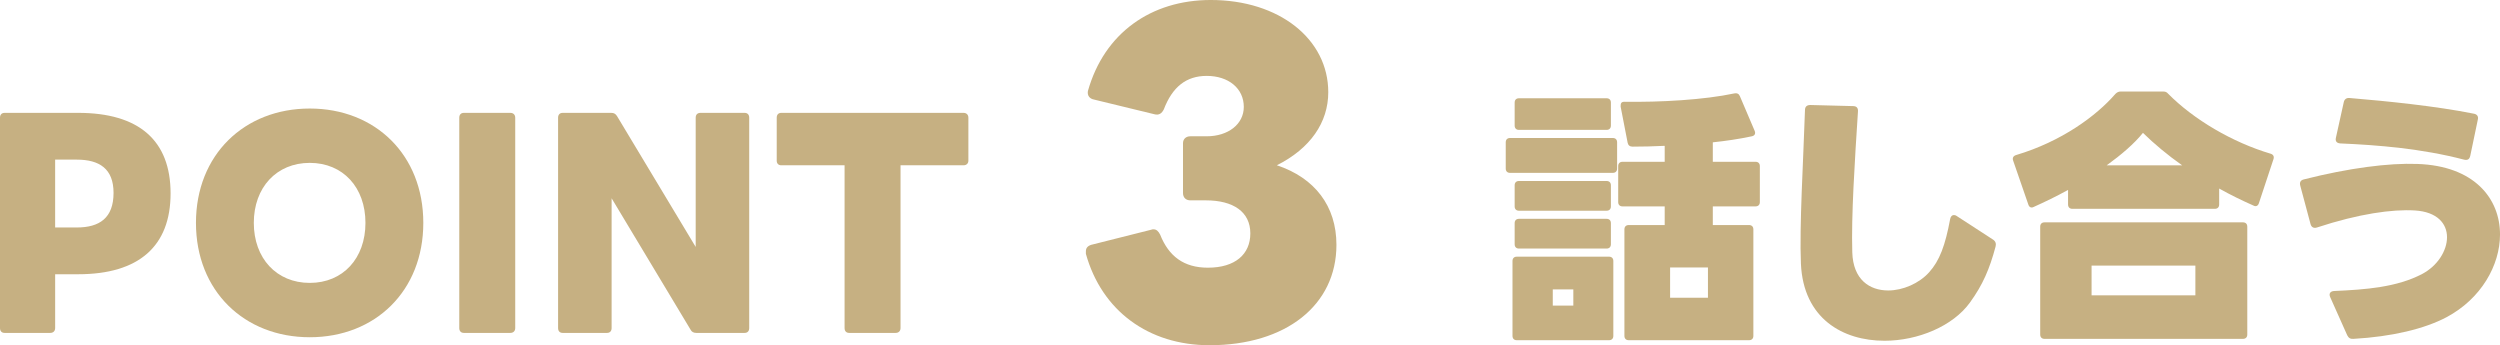
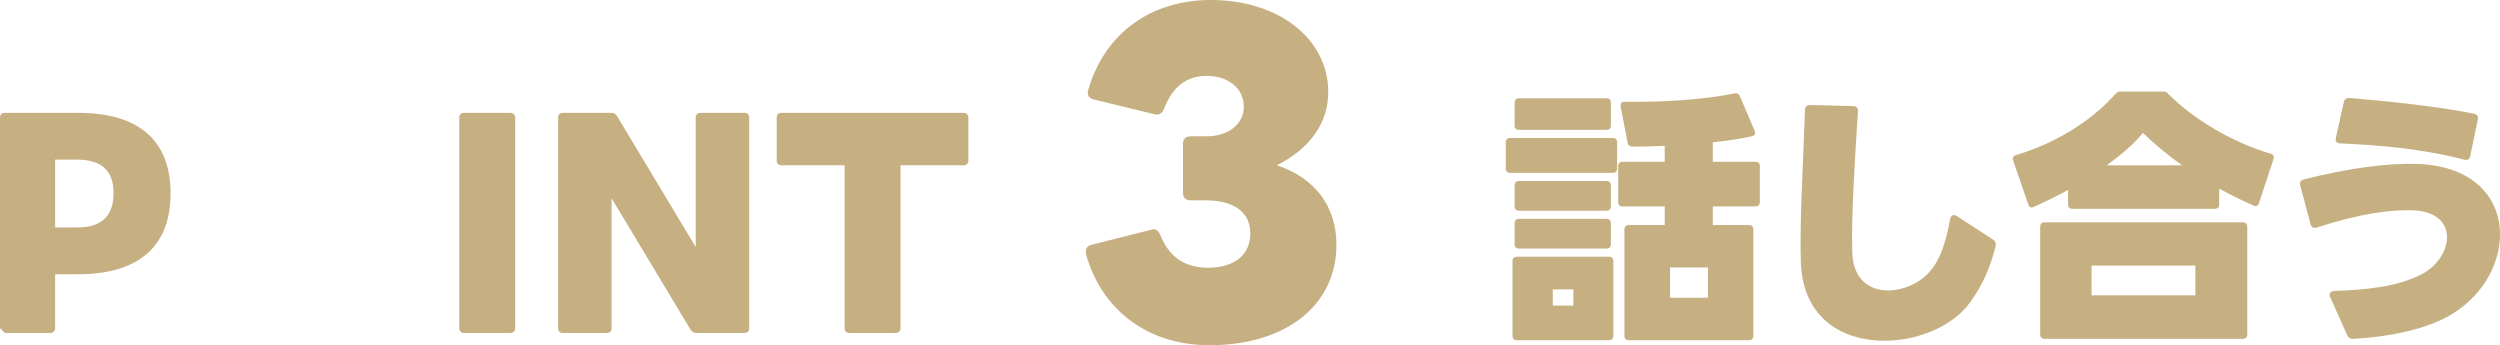
<svg xmlns="http://www.w3.org/2000/svg" id="_レイヤー_2" data-name="レイヤー 2" viewBox="0 0 334.29 46.162">
  <defs>
    <style>
      .cls-1 {
        fill: #c6b082;
        stroke-width: 0px;
      }
    </style>
  </defs>
  <g id="_テキスト" data-name="テキスト">
    <g>
-       <path class="cls-1" d="M0,43.864V15.741c0-.397.217-.65.615-.65h9.833c8.133,0,12.362,3.688,12.362,10.772,0,7.049-4.229,10.808-12.362,10.808h-3.073v7.193c0,.398-.253.651-.651.651H.615c-.397,0-.615-.253-.615-.651ZM15.183,25.791c0-3.218-1.88-4.446-4.917-4.446h-2.892v9.073h2.892c3.037,0,4.917-1.266,4.917-4.627Z" />
-       <path class="cls-1" d="M26.203,29.803c0-9.109,6.47-15.29,15.218-15.29,8.748,0,15.182,6.181,15.182,15.29s-6.435,15.291-15.182,15.291c-8.748,0-15.218-6.182-15.218-15.291ZM41.421,37.828c4.446,0,7.446-3.29,7.446-8.025s-3-8.024-7.446-8.024-7.483,3.289-7.483,8.024,3.037,8.025,7.483,8.025Z" />
+       <path class="cls-1" d="M0,43.864V15.741c0-.397.217-.65.615-.65h9.833c8.133,0,12.362,3.688,12.362,10.772,0,7.049-4.229,10.808-12.362,10.808h-3.073v7.193c0,.398-.253.651-.651.651H.615ZM15.183,25.791c0-3.218-1.88-4.446-4.917-4.446h-2.892v9.073h2.892c3.037,0,4.917-1.266,4.917-4.627Z" />
      <path class="cls-1" d="M61.412,43.864V15.741c0-.397.217-.65.615-.65h6.217c.398,0,.651.253.651.65v28.123c0,.398-.253.651-.651.651h-6.217c-.397,0-.615-.253-.615-.651Z" />
      <path class="cls-1" d="M74.625,43.864V15.741c0-.397.217-.65.615-.65h6.507c.361,0,.578.145.759.434l10.519,17.496V15.741c0-.397.217-.65.651-.65h5.892c.397,0,.615.253.615.65v28.123c0,.398-.217.651-.615.651h-6.471c-.361,0-.614-.145-.759-.435l-10.555-17.567v17.351c0,.398-.217.651-.615.651h-5.928c-.397,0-.615-.253-.615-.651Z" />
      <path class="cls-1" d="M112.933,43.864v-21.761h-8.459c-.397,0-.614-.253-.614-.614v-5.748c0-.397.217-.65.614-.65h24.364c.397,0,.65.253.65.65v5.748c0,.361-.253.614-.65.614h-8.423v21.761c0,.398-.253.651-.65.651h-6.218c-.397,0-.614-.253-.614-.651Z" />
      <path class="cls-1" d="M145.2,33.939v-.328c0-.436.218-.709.709-.873l8.021-2.019c.109-.055.218-.055.328-.055.382,0,.655.273.873.71,1.146,2.892,3.165,4.42,6.384,4.42,3.656,0,5.675-1.801,5.675-4.584,0-2.892-2.292-4.42-5.948-4.42h-2.074c-.6,0-.982-.382-.982-.982v-6.656c0-.546.382-.928.982-.928h2.183c2.892,0,4.966-1.637,4.966-3.929,0-2.456-2.019-4.147-4.966-4.147-2.728,0-4.583,1.474-5.729,4.475-.272.546-.654.818-1.255.654l-8.076-1.964c-.6-.109-.927-.546-.818-1.146,2.183-7.749,8.458-12.168,16.424-12.168,9.167,0,15.715,5.238,15.715,12.331,0,4.038-2.401,7.53-6.875,9.768,5.075,1.691,7.967,5.456,7.967,10.64,0,8.076-6.766,13.424-16.97,13.424-8.13,0-14.405-4.584-16.533-12.223Z" />
      <path class="cls-1" d="M201.341,22.537v-3.506c0-.362.217-.579.578-.579h13.736c.362,0,.579.217.579.579v3.506c0,.361-.217.578-.579.578h-13.736c-.361,0-.578-.217-.578-.578ZM202.245,44.913v-10.013c0-.362.217-.579.578-.579h12.327c.361,0,.578.217.578.579v10.013c0,.361-.217.578-.578.578h-12.327c-.361,0-.578-.217-.578-.578ZM202.534,16.79v-3.073c0-.361.217-.578.578-.578h11.712c.361,0,.578.217.578.578v3.073c0,.361-.217.578-.578.578h-11.712c-.361,0-.578-.217-.578-.578ZM202.534,27.598v-2.819c0-.361.217-.578.578-.578h11.712c.361,0,.578.217.578.578v2.819c0,.361-.217.579-.578.579h-11.712c-.361,0-.578-.218-.578-.579ZM202.534,32.659v-2.82c0-.361.217-.578.578-.578h11.712c.361,0,.578.217.578.578v2.82c0,.361-.217.578-.578.578h-11.712c-.361,0-.578-.217-.578-.578ZM207.631,40.864h2.748v-2.169h-2.748v2.169ZM217.21,44.913v-14.242c0-.361.217-.579.578-.579h4.808v-2.494h-5.639c-.361,0-.578-.217-.578-.578v-4.808c0-.361.217-.578.578-.578h5.639v-2.133c-1.482.072-2.928.108-4.301.108-.362,0-.579-.181-.651-.506l-.94-4.844c0-.398.036-.651.506-.651,4.771.072,10.664-.253,14.712-1.12.326-.072.579.036.723.361l1.988,4.663c.145.361,0,.65-.434.723-1.699.361-3.434.615-5.169.796v2.603h5.711c.361,0,.578.217.578.578v4.808c0,.361-.217.578-.578.578h-5.711v2.494h4.844c.361,0,.579.218.579.579v14.242c0,.361-.217.578-.579.578h-16.086c-.361,0-.578-.217-.578-.578ZM223.319,39.816h5.061v-4.049h-5.061v4.049Z" />
      <path class="cls-1" d="M251.982,45.563c-5.567,0-10.845-2.964-11.17-10.302-.217-4.988.325-13.845.542-20.532,0-.47.253-.688.723-.688l5.711.146c.47,0,.687.253.651.723-.434,6.724-.904,13.953-.759,18.833.108,3.651,2.313,5.097,4.808,5.097,1.952,0,4.121-.939,5.458-2.422,1.41-1.555,2.169-3.614,2.819-7.121.072-.361.253-.542.506-.542.108,0,.253.036.397.145l4.844,3.145c.325.217.434.542.325.94-.795,2.964-1.699,5.097-3.434,7.482-2.277,3.145-6.94,5.097-11.423,5.097Z" />
      <path class="cls-1" d="M304.004,21.272l-1.952,5.892c-.108.361-.397.506-.723.325-1.482-.65-3.036-1.409-4.591-2.277v2.133c0,.361-.217.578-.578.578h-19.05c-.361,0-.578-.217-.578-.578v-1.952c-1.554.868-3.145,1.627-4.591,2.277-.325.181-.615.036-.723-.325l-2.024-5.855c-.145-.397.036-.651.397-.76,6.073-1.807,10.736-5.241,13.266-8.169.217-.217.434-.325.723-.325h5.639c.325,0,.506.072.687.289,3.434,3.47,8.604,6.507,13.7,8.024.362.108.506.361.398.724ZM300.498,30.31v14.423c0,.361-.217.578-.579.578h-26.533c-.361,0-.578-.217-.578-.578v-14.423c0-.362.217-.579.578-.579h26.533c.361,0,.579.217.579.579ZM279.677,39.49h13.881v-3.976h-13.881v3.976ZM286.545,17.766c-1.157,1.446-2.892,2.928-4.844,4.338h10.085c-1.952-1.374-3.723-2.855-5.241-4.338Z" />
      <path class="cls-1" d="M313.866,44.841l-2.277-5.097c-.217-.471,0-.796.506-.832,4.229-.181,8.423-.506,11.784-2.277,2.061-1.084,3.326-3.108,3.326-4.916s-1.301-3.397-4.301-3.578c-3-.182-7.483.434-13.086,2.277-.434.145-.759-.036-.867-.471l-1.374-5.133c-.108-.434.036-.723.506-.831,6-1.519,11.351-2.205,15.146-2.061,7.627.253,11.062,4.627,11.062,9.435,0,4.121-2.531,8.604-7.158,11.062-2.928,1.554-7.302,2.603-12.435,2.892-.398.036-.651-.108-.832-.47ZM312.926,19.176c-.47-.036-.687-.289-.578-.76l1.048-4.735c.073-.397.362-.614.759-.578,5.169.434,11.567,1.085,16.628,2.097.434.072.651.361.542.795l-1.012,4.844c-.108.471-.361.615-.832.507-5.675-1.482-11.495-1.952-16.556-2.169Z" />
    </g>
  </g>
</svg>